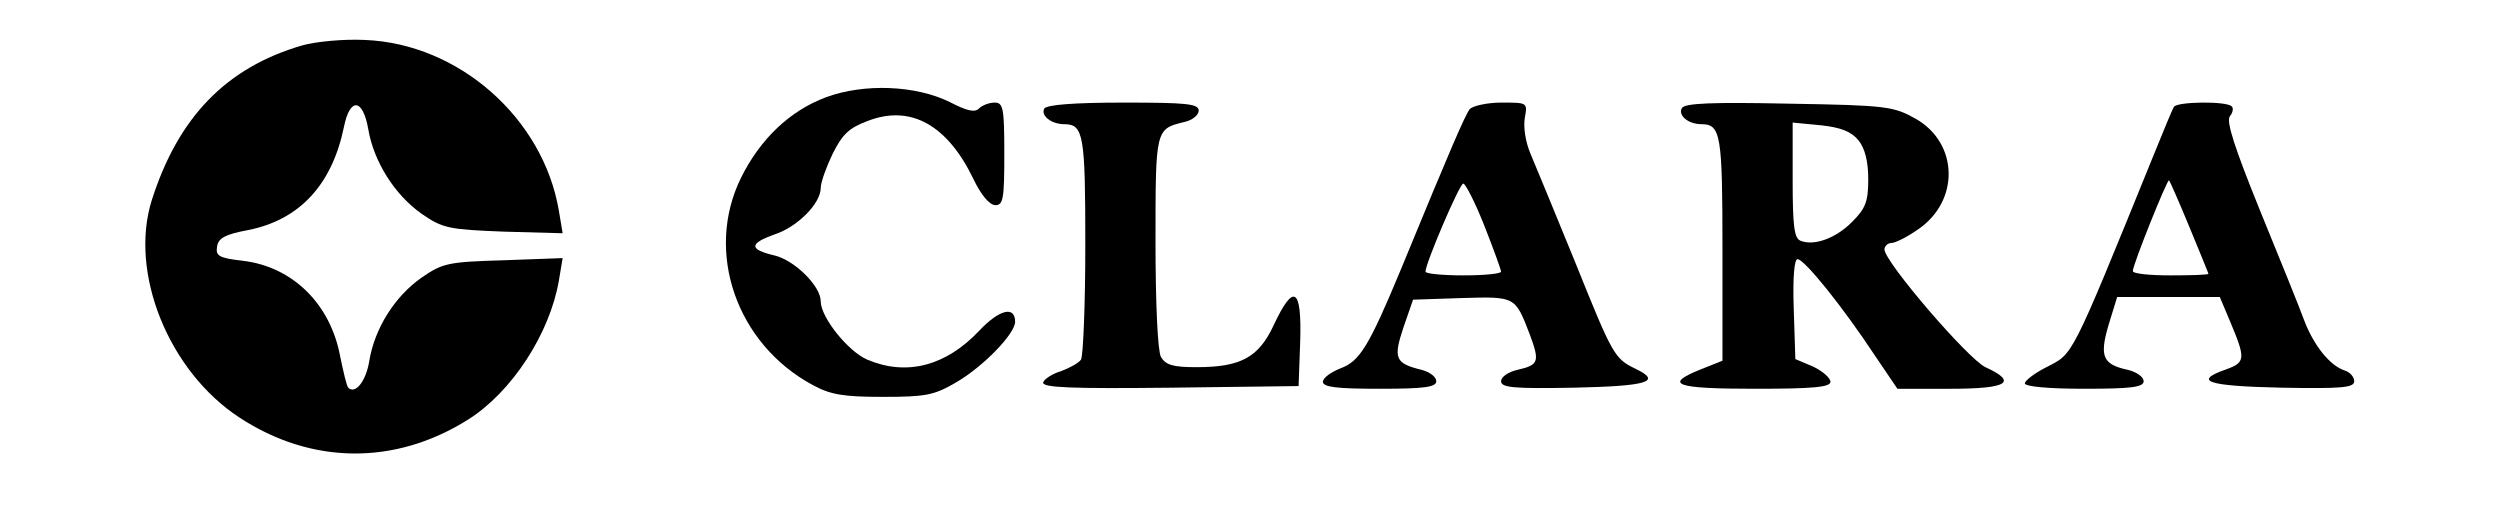
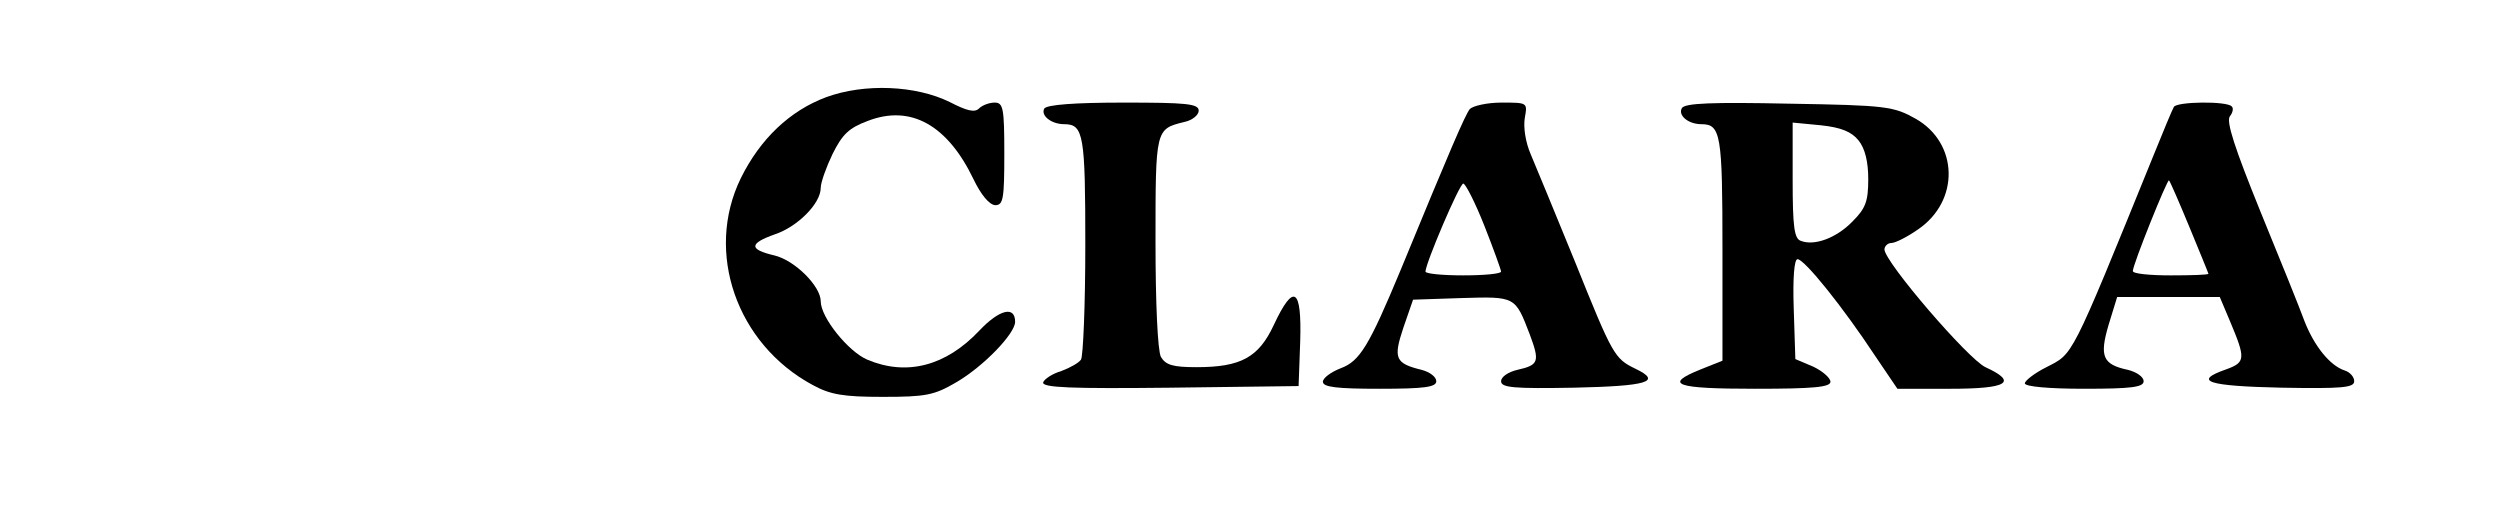
<svg xmlns="http://www.w3.org/2000/svg" version="1.0" width="463pt" height="96pt" viewBox="0 0 463 96" preserveAspectRatio="xMidYMid meet">
  <g transform="translate(0,96) scale(0.1,-0.1)" fill="#000000" stroke="none">
-     <path d="M560 876 c-141 -41 -230 -133 -279 -287 -42 -134 31 -316 162 -402 134 -88 289 -89 424 -4 81 51 151 159 168 257 l7 42 -109 -4 c-102 -3 -113 -5 -152 -32 -50 -35 -87 -94 -97 -154 -6 -38 -26 -63 -39 -50 -3 3 -9 29 -15 58 -18 97 -88 166 -180 177 -44 5 -51 9 -48 26 2 16 15 23 58 31 95 19 155 84 177 191 11 55 35 53 45 -4 10 -60 49 -122 99 -157 39 -27 50 -29 152 -33 l109 -3 -7 42 c-29 171 -185 309 -359 316 -39 2 -91 -3 -116 -10z" />
    <path d="M1530 780 c-67 -25 -122 -77 -158 -150 -67 -137 -8 -307 133 -383 33 -18 57 -22 130 -22 80 0 95 3 136 27 50 29 109 90 109 112 0 30 -29 23 -66 -16 -62 -66 -135 -85 -208 -54 -35 15 -86 78 -86 108 0 28 -48 76 -86 85 -47 11 -47 22 1 39 42 14 85 57 85 86 0 10 10 38 22 63 18 36 30 48 65 61 80 31 148 -8 196 -108 14 -29 29 -47 40 -48 15 0 17 11 17 95 0 85 -2 95 -18 95 -10 0 -23 -5 -29 -11 -8 -8 -23 -4 -54 12 -63 31 -158 35 -229 9z" />
    <path d="M1934 759 c-7 -13 13 -29 37 -29 36 0 39 -20 39 -224 0 -111 -4 -206 -8 -212 -4 -6 -20 -15 -36 -21 -17 -5 -32 -15 -34 -21 -3 -10 52 -12 235 -10 l238 3 3 83 c3 99 -12 109 -49 30 -28 -60 -61 -78 -143 -78 -44 0 -57 4 -66 19 -6 12 -10 99 -10 214 0 208 0 208 53 221 15 3 27 13 27 21 0 13 -23 15 -139 15 -92 0 -142 -4 -147 -11z" />
    <path d="M2722 758 c-9 -12 -35 -72 -128 -298 -59 -142 -76 -169 -111 -182 -18 -7 -33 -18 -33 -25 0 -10 26 -13 105 -13 83 0 105 3 105 14 0 8 -12 17 -27 21 -49 12 -53 21 -34 78 l18 52 90 3 c100 3 99 3 126 -67 19 -51 17 -57 -23 -66 -17 -4 -30 -13 -30 -21 0 -12 23 -14 135 -12 136 3 164 11 114 35 -39 19 -42 24 -112 198 -36 88 -73 178 -82 199 -10 23 -14 51 -11 68 5 28 5 28 -43 28 -27 0 -53 -6 -59 -12z m27 -216 c17 -43 31 -82 31 -85 0 -4 -31 -7 -70 -7 -38 0 -70 3 -70 7 0 15 63 163 70 163 4 0 22 -35 39 -78z" />
    <path d="M3115 760 c-8 -13 11 -30 36 -30 36 0 39 -19 39 -231 l0 -207 -40 -16 c-70 -28 -48 -36 100 -36 109 0 140 3 140 13 0 7 -15 20 -32 28 l-33 14 -3 93 c-2 58 1 92 7 92 13 0 85 -90 143 -178 l42 -62 98 0 c106 0 126 12 65 40 -32 15 -186 194 -187 218 0 6 6 12 13 12 7 0 29 11 49 25 78 53 75 160 -4 205 -41 23 -54 25 -234 28 -143 3 -193 1 -199 -8z m327 -60 c12 -15 18 -39 18 -72 0 -41 -5 -54 -29 -78 -30 -31 -71 -46 -96 -36 -12 4 -15 26 -15 112 l0 107 52 -5 c38 -4 57 -12 70 -28z" />
    <path d="M4026 762 c-3 -5 -20 -46 -39 -93 -154 -379 -147 -363 -197 -389 -22 -11 -40 -25 -40 -30 0 -6 45 -10 110 -10 88 0 110 3 110 14 0 8 -13 17 -29 21 -47 10 -53 25 -36 83 l16 52 95 0 95 0 19 -45 c29 -69 29 -76 -7 -89 -63 -22 -35 -31 102 -34 113 -2 135 0 135 12 0 8 -8 17 -18 20 -27 9 -56 45 -74 91 -8 22 -45 114 -82 204 -47 116 -64 167 -56 176 5 6 7 15 3 18 -9 10 -101 9 -107 -1z m29 -223 c19 -46 35 -85 35 -86 0 -2 -31 -3 -70 -3 -38 0 -70 3 -70 8 0 12 64 171 67 168 2 -2 19 -41 38 -87z" />
  </g>
</svg>